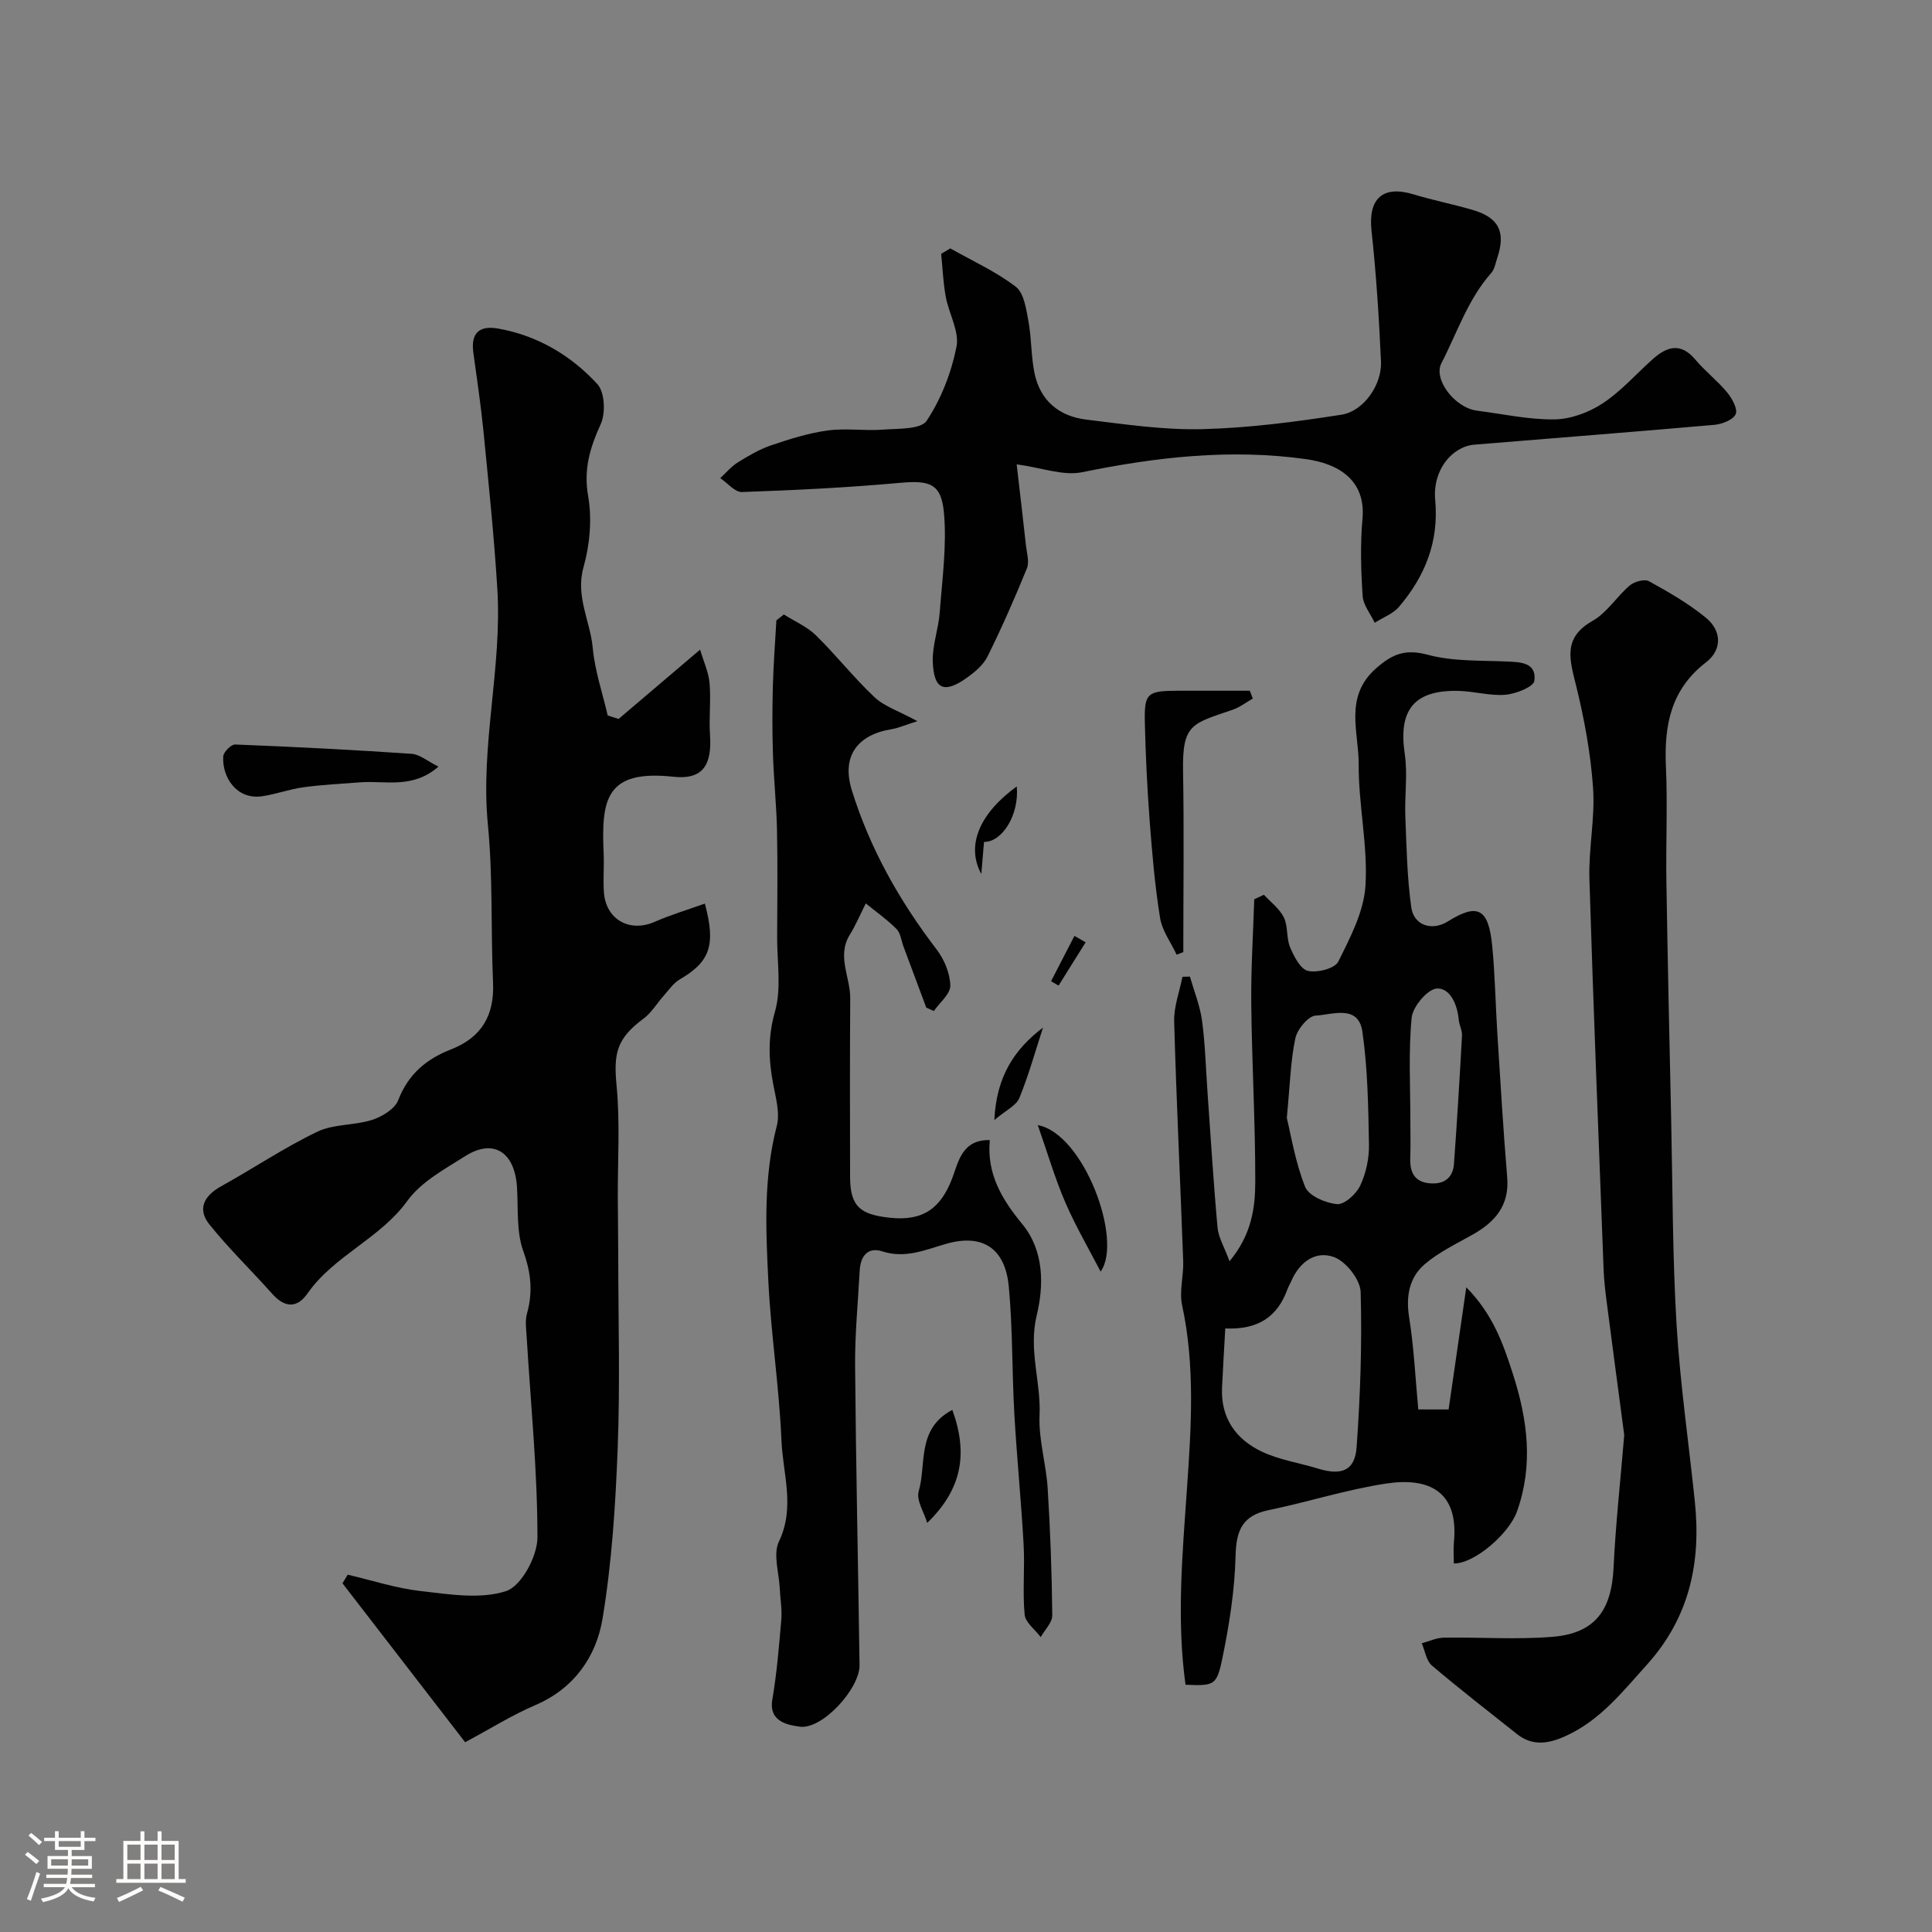
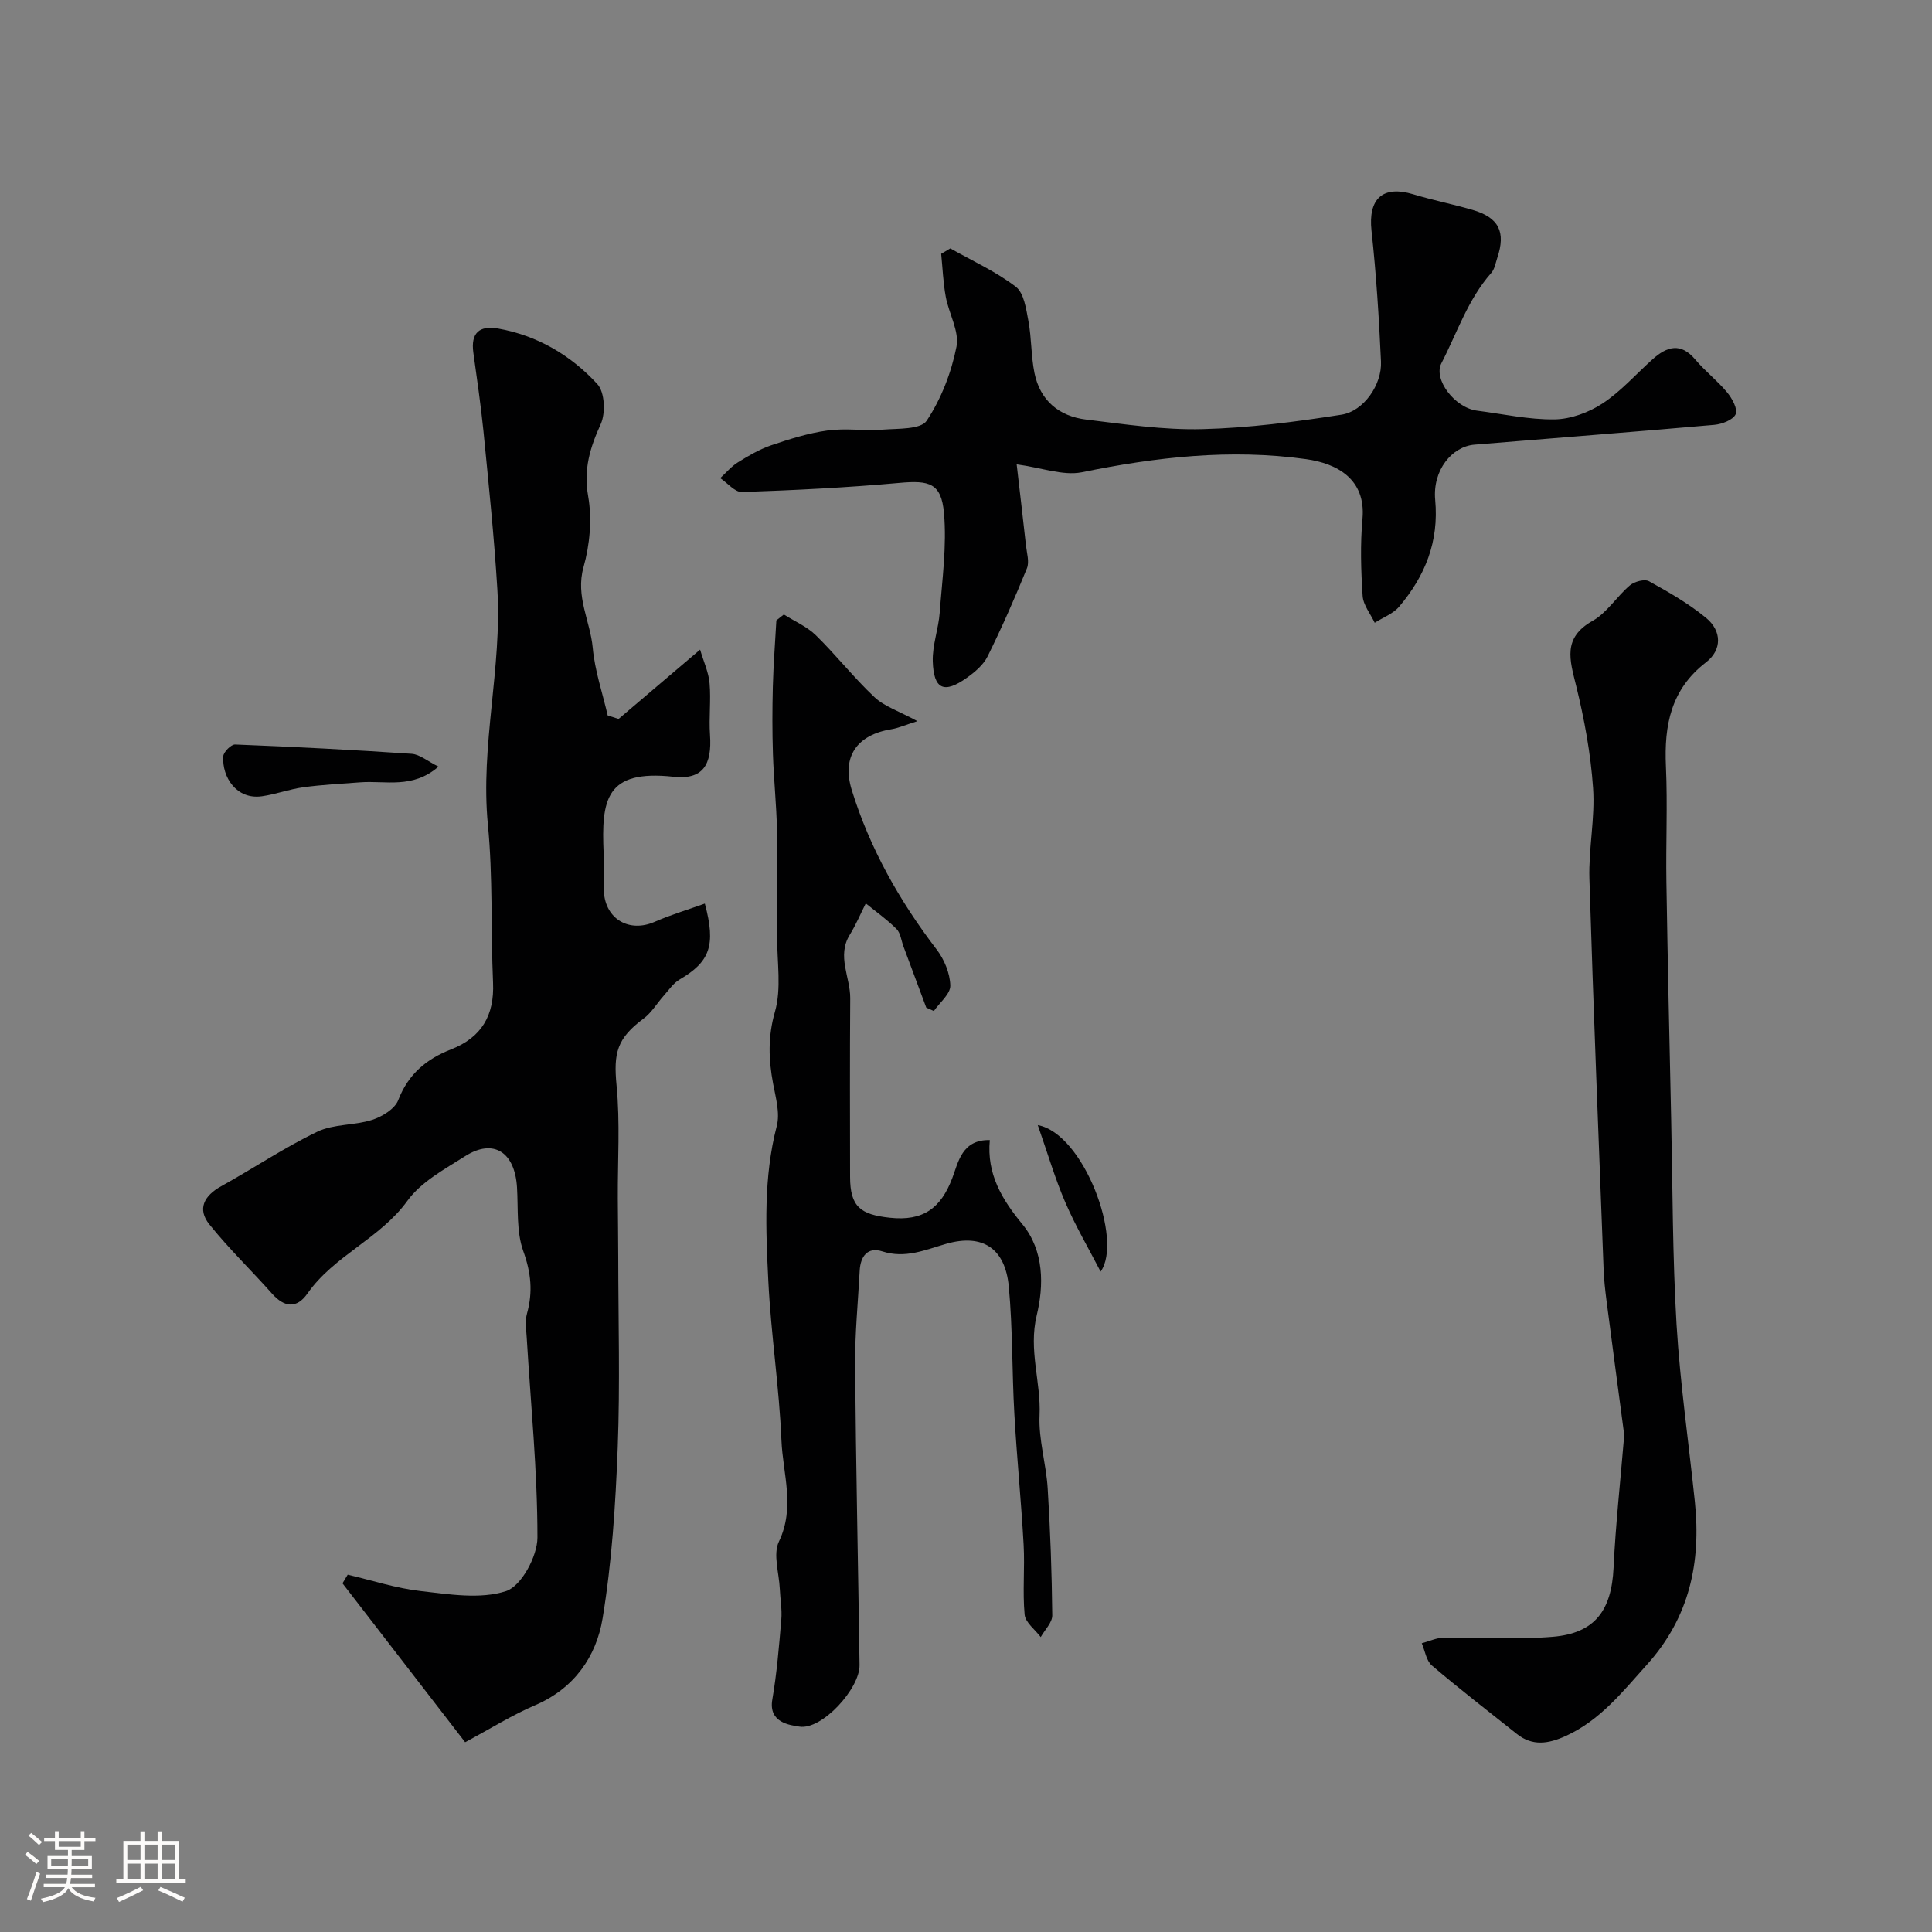
<svg xmlns="http://www.w3.org/2000/svg" enable-background="new 0 0 400 400" viewBox="0 0 400 400">
  <rect x="0" y="0" width="400" height="400" fill="#808080" stroke="none" />
  <path d="m5.17 384 .55-.58c.85.61 1.65 1.24 2.4 1.87l-.59.64c-.83-.73-1.62-1.38-2.36-1.93m1.22 9.53-.82-.34c.71-1.76 1.37-3.64 1.98-5.63.24.13.5.25.76.36-.6 1.67-1.24 3.54-1.92 5.61m-.5-13.5.57-.54c.56.44 1.31 1.06 2.26 1.87l-.64.64c-.68-.66-1.41-1.32-2.19-1.97m3.25.46h2.24v-1.36h.77v1.36h4.57v-1.36h.76v1.36h2.28v.69h-2.28v1.84h-2.64v1.26h4.18v2.64h-4.21c0 .45-.02.86-.05 1.21h4.32v.69h-4.38c-.04.34-.1.75-.19 1.22h5.15v.69h-4.82c.87 1.19 2.51 1.92 4.93 2.19-.17.31-.3.57-.37.76-2.77-.49-4.52-1.41-5.26-2.76-.56 1.26-2.3 2.23-5.24 2.9-.12-.24-.26-.48-.43-.72 2.73-.55 4.38-1.34 4.96-2.38h-4.38v-.69h4.65c.1-.38.17-.79.21-1.22h-4.32v-.69h4.4c.03-.34.05-.75.05-1.21h-4.2v-2.64h4.23v-1.26h-2.69v-1.84h-2.24zm1.46 4.46v1.29h3.45c.01-.4.02-.57.01-.53v-.32-.45h-3.46zm1.55-2.59h4.57v-1.19h-4.57zm6.11 2.59h-3.42v.77c-.01.19-.01.37-.02.53h3.44v-1.29z" fill="#fcfbfa" />
  <path d="m32.63 379.16h.82v1.98h3.54v7.89h1.46v.78h-14.37v-.78h1.46v-7.89h3.54v-1.98h.82v1.98h2.73zm-3.49 11.48.5.73c-1.61.82-3.28 1.63-5 2.41-.13-.27-.28-.55-.44-.82 1.75-.72 3.4-1.49 4.94-2.32m-2.78-5.55h2.73v-3.18h-2.73zm0 3.95h2.73v-3.2h-2.73zm3.54-3.95h2.73v-3.18h-2.73zm0 3.95h2.73v-3.2h-2.73zm7.89 4.68c-1.84-.92-3.51-1.7-5.02-2.32l.45-.73c1.89.8 3.57 1.55 5.04 2.23zm-1.62-11.81h-2.73v3.18h2.73zm-2.73 7.13h2.73v-3.2h-2.73z" fill="#fcfbfa" />
  <g fill="#010102">
    <path d="m128.07 148.85c5.37-4.57 10.75-9.14 16.88-14.35.75 2.55 1.77 4.72 1.96 6.97.31 3.53-.16 7.13.09 10.67.43 6.2-1.45 9.34-7.55 8.68-14.06-1.53-14.97 4.69-14.47 15.89.12 2.66-.13 5.34.05 7.99.39 5.68 5.32 8.42 10.48 6.17 3.35-1.47 6.88-2.52 10.42-3.79 2.35 8.71 1.01 12.07-5.23 15.72-1.3.76-2.24 2.18-3.28 3.35-1.41 1.57-2.52 3.52-4.18 4.74-5.54 4.11-6.23 7.15-5.59 13.81.75 7.75.22 15.62.26 23.44.02 4.03.08 8.07.09 12.1.01 13.16.39 26.34-.11 39.48-.45 11.82-1.21 23.71-3.13 35.35-1.31 7.92-5.89 14.53-14 17.99-4.73 2.02-9.13 4.8-14.46 7.65-8.58-11.12-16.99-22.01-25.39-32.9.36-.6.72-1.19 1.08-1.79 5.02 1.17 9.99 2.81 15.08 3.39 5.9.67 12.36 1.75 17.71.01 3.15-1.03 6.48-7.21 6.49-11.08.01-13.81-1.39-27.61-2.22-41.42-.1-1.66-.37-3.43.06-4.98 1.24-4.45.84-8.44-.77-12.91-1.45-4.03-1.03-8.76-1.3-13.2-.45-7.34-4.89-10.18-10.75-6.45-4.26 2.7-9.11 5.31-11.94 9.23-5.69 7.87-15.17 11.31-20.68 19.18-2.22 3.18-4.78 2.94-7.35.04-4.28-4.82-8.95-9.31-12.97-14.33-2.56-3.19-1.1-5.94 2.44-7.9 6.67-3.69 13.04-7.99 19.9-11.29 3.38-1.63 7.67-1.27 11.35-2.45 2.08-.67 4.71-2.27 5.41-4.09 2.07-5.38 5.84-8.52 10.92-10.5 6.32-2.47 9.01-7.03 8.71-13.81-.48-10.91-.01-21.9-1.07-32.74-1.59-16.4 2.96-32.46 1.96-48.74-.67-10.97-1.82-21.92-2.89-32.86-.55-5.39-1.34-10.75-2.08-16.12-.56-4.04 1.23-5.66 5.11-4.98 8.18 1.45 15.09 5.55 20.57 11.51 1.53 1.66 1.73 5.99.7 8.26-2.22 4.89-3.59 9.33-2.61 14.94.83 4.73.35 10.04-.96 14.7-1.7 6.06 1.4 11.15 1.91 16.7.43 4.72 2.02 9.33 3.1 14 .74.24 1.5.48 2.25.72z" />
-     <path d="m254.56 261.13c4.58-5.51 5.32-11.07 5.33-16.46.02-12.27-.7-24.53-.83-36.8-.08-7.23.39-14.46.62-21.69.67-.31 1.33-.62 2-.93 1.42 1.55 3.25 2.89 4.13 4.7.89 1.83.49 4.27 1.29 6.17.8 1.89 2.13 4.52 3.69 4.89 1.92.45 5.57-.48 6.28-1.91 2.49-4.99 5.31-10.38 5.64-15.76.5-8.3-1.46-16.73-1.41-25.1.04-6.66-3.08-13.94 3.56-19.83 3.45-3.06 6.12-4.09 10.77-2.84 5.15 1.38 10.77 1.15 16.19 1.38 2.99.13 6.32.17 5.86 4-.15 1.24-3.82 2.71-5.98 2.89-3.21.27-6.51-.73-9.78-.8-9.2-.2-12.43 3.99-11.08 13.04.63 4.24-.05 8.65.12 12.97.25 6.28.36 12.6 1.23 18.81.53 3.79 4.34 4.93 7.54 2.93 6.22-3.88 8.46-2.75 9.22 5.09.59 6.08.68 12.2 1.07 18.29.63 9.87 1.21 19.74 2.03 29.6.48 5.81-2.5 9.22-7.15 11.84-3.4 1.92-7.03 3.64-9.95 6.15-3.19 2.75-3.9 6.62-3.2 11.01 1 6.25 1.29 12.62 1.89 19.04h6.28c1.17-8.11 2.35-16.24 3.66-25.29 5.55 5.63 7.66 11.76 9.68 18.04 3.02 9.42 4.24 18.81.81 28.39-1.67 4.66-8.88 10.82-13.07 10.75 0-1.47-.12-2.96.02-4.43 1.02-10.54-5.22-13.47-14.08-12.11-8.17 1.24-16.14 3.82-24.26 5.49-5.45 1.12-6.74 4.18-6.87 9.48-.17 7.14-1.31 14.32-2.76 21.33-1.16 5.6-1.74 5.56-7.6 5.35-1.88-13.6-.63-27.14.31-40.77.87-12.57 1.7-25.25-1.02-37.82-.62-2.88.34-6.07.23-9.11-.6-16.54-1.41-33.07-1.87-49.61-.09-3.07 1.11-6.17 1.71-9.26.52-.02 1.04-.03 1.55-.05.87 3.04 2.09 6.03 2.51 9.14.66 4.89.78 9.85 1.13 14.78.67 9.36 1.23 18.72 2.08 28.06.19 2.04 1.4 4.01 2.48 6.96zm-.88 13.91c-.25 4.44-.48 8.34-.67 12.23-.3 6.33 2.9 10.76 8.29 13.3 3.61 1.7 7.73 2.3 11.59 3.49 4.86 1.49 7.63.44 7.98-4.43.77-10.68 1.14-21.42.84-32.11-.07-2.54-2.94-6.23-5.39-7.2-3.83-1.51-7.23.89-8.96 4.89-.26.6-.61 1.16-.83 1.77-2.03 5.56-5.96 8.37-12.85 8.06zm12.74-43.57c.85 3.43 1.73 9.07 3.79 14.25.74 1.86 4.25 3.38 6.62 3.58 1.54.13 3.97-2.1 4.79-3.84 1.2-2.55 1.86-5.63 1.81-8.46-.14-7.81-.25-15.68-1.36-23.39-.83-5.73-6.25-3.51-9.68-3.34-1.53.08-3.8 2.83-4.2 4.69-.99 4.62-1.09 9.43-1.77 16.51zm25.58.75c0 2.5.07 5-.02 7.5-.11 2.85.76 4.93 3.91 5.26 2.95.3 4.92-.99 5.14-4.03.64-8.83 1.18-17.67 1.66-26.51.06-1.09-.57-2.2-.67-3.31-.29-3.13-1.77-6.59-4.51-6.47-1.92.09-5.02 3.75-5.24 6.04-.69 7.11-.26 14.34-.27 21.52z" />
    <path d="m162.29 127.22c2.23 1.42 4.78 2.5 6.63 4.31 4.2 4.11 7.85 8.79 12.13 12.81 2.05 1.93 5.03 2.87 8.89 4.97-2.64.83-3.96 1.43-5.34 1.66-7.14 1.15-10.4 5.65-8.25 12.61 3.74 12.08 9.88 22.95 17.57 33 1.58 2.06 2.77 4.94 2.83 7.47.04 1.73-2.19 3.51-3.41 5.27-.52-.24-1.04-.47-1.57-.71-1.58-4.23-3.16-8.46-4.73-12.69-.45-1.22-.59-2.75-1.43-3.59-1.94-1.94-4.22-3.55-6.36-5.29-1.09 2.17-2.04 4.43-3.31 6.49-2.73 4.44.12 8.77.09 13.16-.09 12.33-.05 24.65-.03 36.98.01 6.19 2.17 7.8 8.24 8.45 6.88.74 10.55-1.95 12.93-8.23 1.24-3.26 1.98-7.98 7.76-7.85-.67 7.03 2.53 12.31 6.73 17.41 4.56 5.54 4.46 12.75 2.98 18.88-1.74 7.22.91 13.8.59 20.71-.23 4.99 1.37 10.04 1.68 15.1.55 8.75.86 17.52.95 26.29.02 1.5-1.55 3.01-2.39 4.51-1.16-1.54-3.17-3.01-3.33-4.65-.45-4.79.06-9.66-.21-14.48-.5-9.03-1.41-18.05-1.92-27.08-.5-8.78-.33-17.61-1.15-26.36-.73-7.8-5.3-11.04-12.96-8.85-4.33 1.24-8.46 3.11-13.24 1.56-3.03-.98-4.52 1.04-4.67 4-.35 6.6-1.01 13.19-.95 19.79.17 20.62.63 41.25.92 61.87.07 4.87-7.79 13.49-12.46 12.74-1.89-.31-6.43-.77-5.6-5.6.94-5.47 1.39-11.03 1.86-16.57.18-2.09-.22-4.23-.31-6.35-.15-3.3-1.44-7.17-.18-9.8 3.4-7.1.81-14.03.52-20.94-.46-10.98-2.16-21.91-2.71-32.9-.53-10.74-1.03-21.52 1.74-32.18.7-2.68-.21-5.86-.75-8.75-.95-5.04-1.11-9.74.38-14.94 1.37-4.79.43-10.25.45-15.42.03-7.37.12-14.74-.03-22.1-.11-5.27-.67-10.53-.84-15.8-.15-4.66-.14-9.33-.02-13.99.12-4.57.48-9.14.73-13.7.53-.4 1.04-.81 1.55-1.22z" />
    <path d="m210.49 96.14c.66 5.74 1.32 11.24 1.92 16.75.17 1.6.75 3.43.2 4.78-2.5 6.16-5.19 12.25-8.13 18.21-.87 1.76-2.62 3.25-4.28 4.43-4.74 3.38-6.9 2.45-7.08-3.39-.1-3.35 1.19-6.72 1.44-10.11.51-6.86 1.48-13.81.88-20.59-.55-6.2-3.02-6.81-9.24-6.24-10.83.98-21.71 1.51-32.58 1.89-1.46.05-3-1.87-4.5-2.88 1.2-1.1 2.27-2.4 3.63-3.25 2.19-1.36 4.48-2.71 6.9-3.54 3.81-1.29 7.72-2.53 11.68-3.07 3.76-.52 7.66.11 11.47-.18 3.15-.24 7.84-.01 9.06-1.84 3-4.52 5.11-9.97 6.17-15.32.63-3.17-1.58-6.85-2.22-10.35-.54-2.92-.65-5.93-.95-8.89.63-.37 1.26-.75 1.89-1.12 4.56 2.58 9.42 4.77 13.55 7.93 1.71 1.3 2.15 4.6 2.62 7.1.66 3.54.54 7.22 1.25 10.74 1.16 5.72 5.09 8.99 10.71 9.67 7.98.97 16.04 2.18 24.03 1.98 9.63-.24 19.28-1.5 28.82-2.99 4.64-.72 8.41-6.26 8.19-11-.41-9.03-.98-18.07-1.96-27.06-.73-6.65 2.3-9.5 8.66-7.57 4.03 1.22 8.19 2.04 12.24 3.22 5.45 1.58 6.94 4.56 5.14 9.92-.36 1.08-.55 2.35-1.26 3.15-4.84 5.48-7.06 12.38-10.32 18.7-1.71 3.32 2.78 9.21 7.36 9.8 5.35.69 10.72 1.88 16.07 1.81 3.35-.05 7.07-1.42 9.91-3.28 3.82-2.5 6.93-6.07 10.37-9.15 2.95-2.64 5.81-3.59 8.87.05 2.03 2.41 4.59 4.38 6.6 6.81 1.02 1.24 2.23 3.46 1.75 4.5-.54 1.18-2.83 2.06-4.43 2.2-16.54 1.46-33.1 2.73-49.65 4.1-4.67.39-8.69 5.28-8.13 11.43.8 8.67-2.09 15.76-7.45 22.1-1.25 1.48-3.36 2.25-5.07 3.35-.87-1.85-2.38-3.67-2.5-5.57-.35-5.31-.51-10.69-.03-15.97.73-8.19-5.24-11.44-11.68-12.34-15.68-2.19-31.07-.43-46.49 2.73-3.89.74-8.3-.97-13.43-1.65z" />
    <path d="m336.28 297.1c-1.16-8.75-2.44-18.32-3.68-27.9-.27-2.12-.51-4.25-.59-6.38-1.02-26.96-2.12-53.91-2.94-80.87-.19-6.25 1.19-12.57.76-18.78-.49-7.11-1.8-14.23-3.5-21.16-1.32-5.37-2.87-9.94 3.4-13.47 2.99-1.69 5-5.04 7.71-7.34.94-.8 3.05-1.37 3.97-.86 4.1 2.26 8.22 4.63 11.82 7.59 3.25 2.68 3.34 6.61-.01 9.19-7.29 5.61-8.69 13.03-8.31 21.54.36 7.98-.03 15.99.1 23.98.26 16.43.63 32.86.99 49.28.31 14.1.27 28.21 1.11 42.28.74 12.26 2.52 24.46 3.79 36.69 1.31 12.59-1.1 23.97-9.91 33.75-5.08 5.64-9.71 11.56-16.87 14.8-3.52 1.59-6.83 2.14-10.07-.44-5.9-4.69-11.87-9.3-17.6-14.18-1.16-.99-1.42-3.04-2.09-4.6 1.52-.4 3.04-1.14 4.57-1.16 7.52-.12 15.08.44 22.55-.18 8.73-.73 12.17-5.45 12.59-14.29.42-8.89 1.4-17.73 2.21-27.49z" />
-     <path d="m243.61 197.66c-1.18-2.53-3-4.96-3.43-7.61-1.07-6.62-1.64-13.34-2.15-20.04-.51-6.75-.84-13.52-1-20.28-.15-6.26.44-6.71 6.91-6.72 4.94-.01 9.88 0 14.82 0 .21.54.41 1.08.62 1.62-1.4.79-2.72 1.82-4.21 2.33-8.39 2.88-10.41 2.92-10.23 12.71.22 12.48.05 24.97.05 37.45-.45.17-.91.35-1.38.54z" />
    <path d="m90.78 158.72c-5.35 4.67-10.97 2.86-16.16 3.25-3.95.3-7.91.49-11.83 1.03-2.88.39-5.68 1.45-8.56 1.86-5.25.75-8.28-3.96-8.01-8.26.06-.91 1.63-2.49 2.46-2.46 12.19.48 24.38 1.1 36.55 1.93 1.7.12 3.31 1.55 5.55 2.65z" />
    <path d="m214.86 232.94c9.51 1.75 17.7 23.84 13.01 30.33-2.42-4.68-5.17-9.38-7.32-14.35-2.13-4.95-3.65-10.16-5.69-15.98z" />
-     <path d="m197.17 291.9c3.3 9.09 1.99 16.43-5.2 23.4-.65-2.2-2.31-4.7-1.76-6.56 1.64-5.59-.5-12.9 6.96-16.84z" />
-     <path d="m215.94 212.75c-1.59 4.88-2.96 9.86-4.9 14.6-.64 1.55-2.76 2.5-5.17 4.54.41-9.04 4.18-14.67 10.07-19.14z" />
-     <path d="m210.51 162.82c.54 5.96-3.08 11.56-6.78 11.49-.19 2.21-.38 4.43-.56 6.65-3.27-6.01-.22-12.67 7.34-18.14z" />
-     <path d="m217.61 203.15c1.61-3.13 3.23-6.26 4.84-9.38.77.44 1.55.88 2.32 1.32-1.87 2.99-3.74 5.98-5.61 8.97-.52-.32-1.03-.61-1.55-.91z" />
+     <path d="m210.51 162.82z" />
  </g>
</svg>